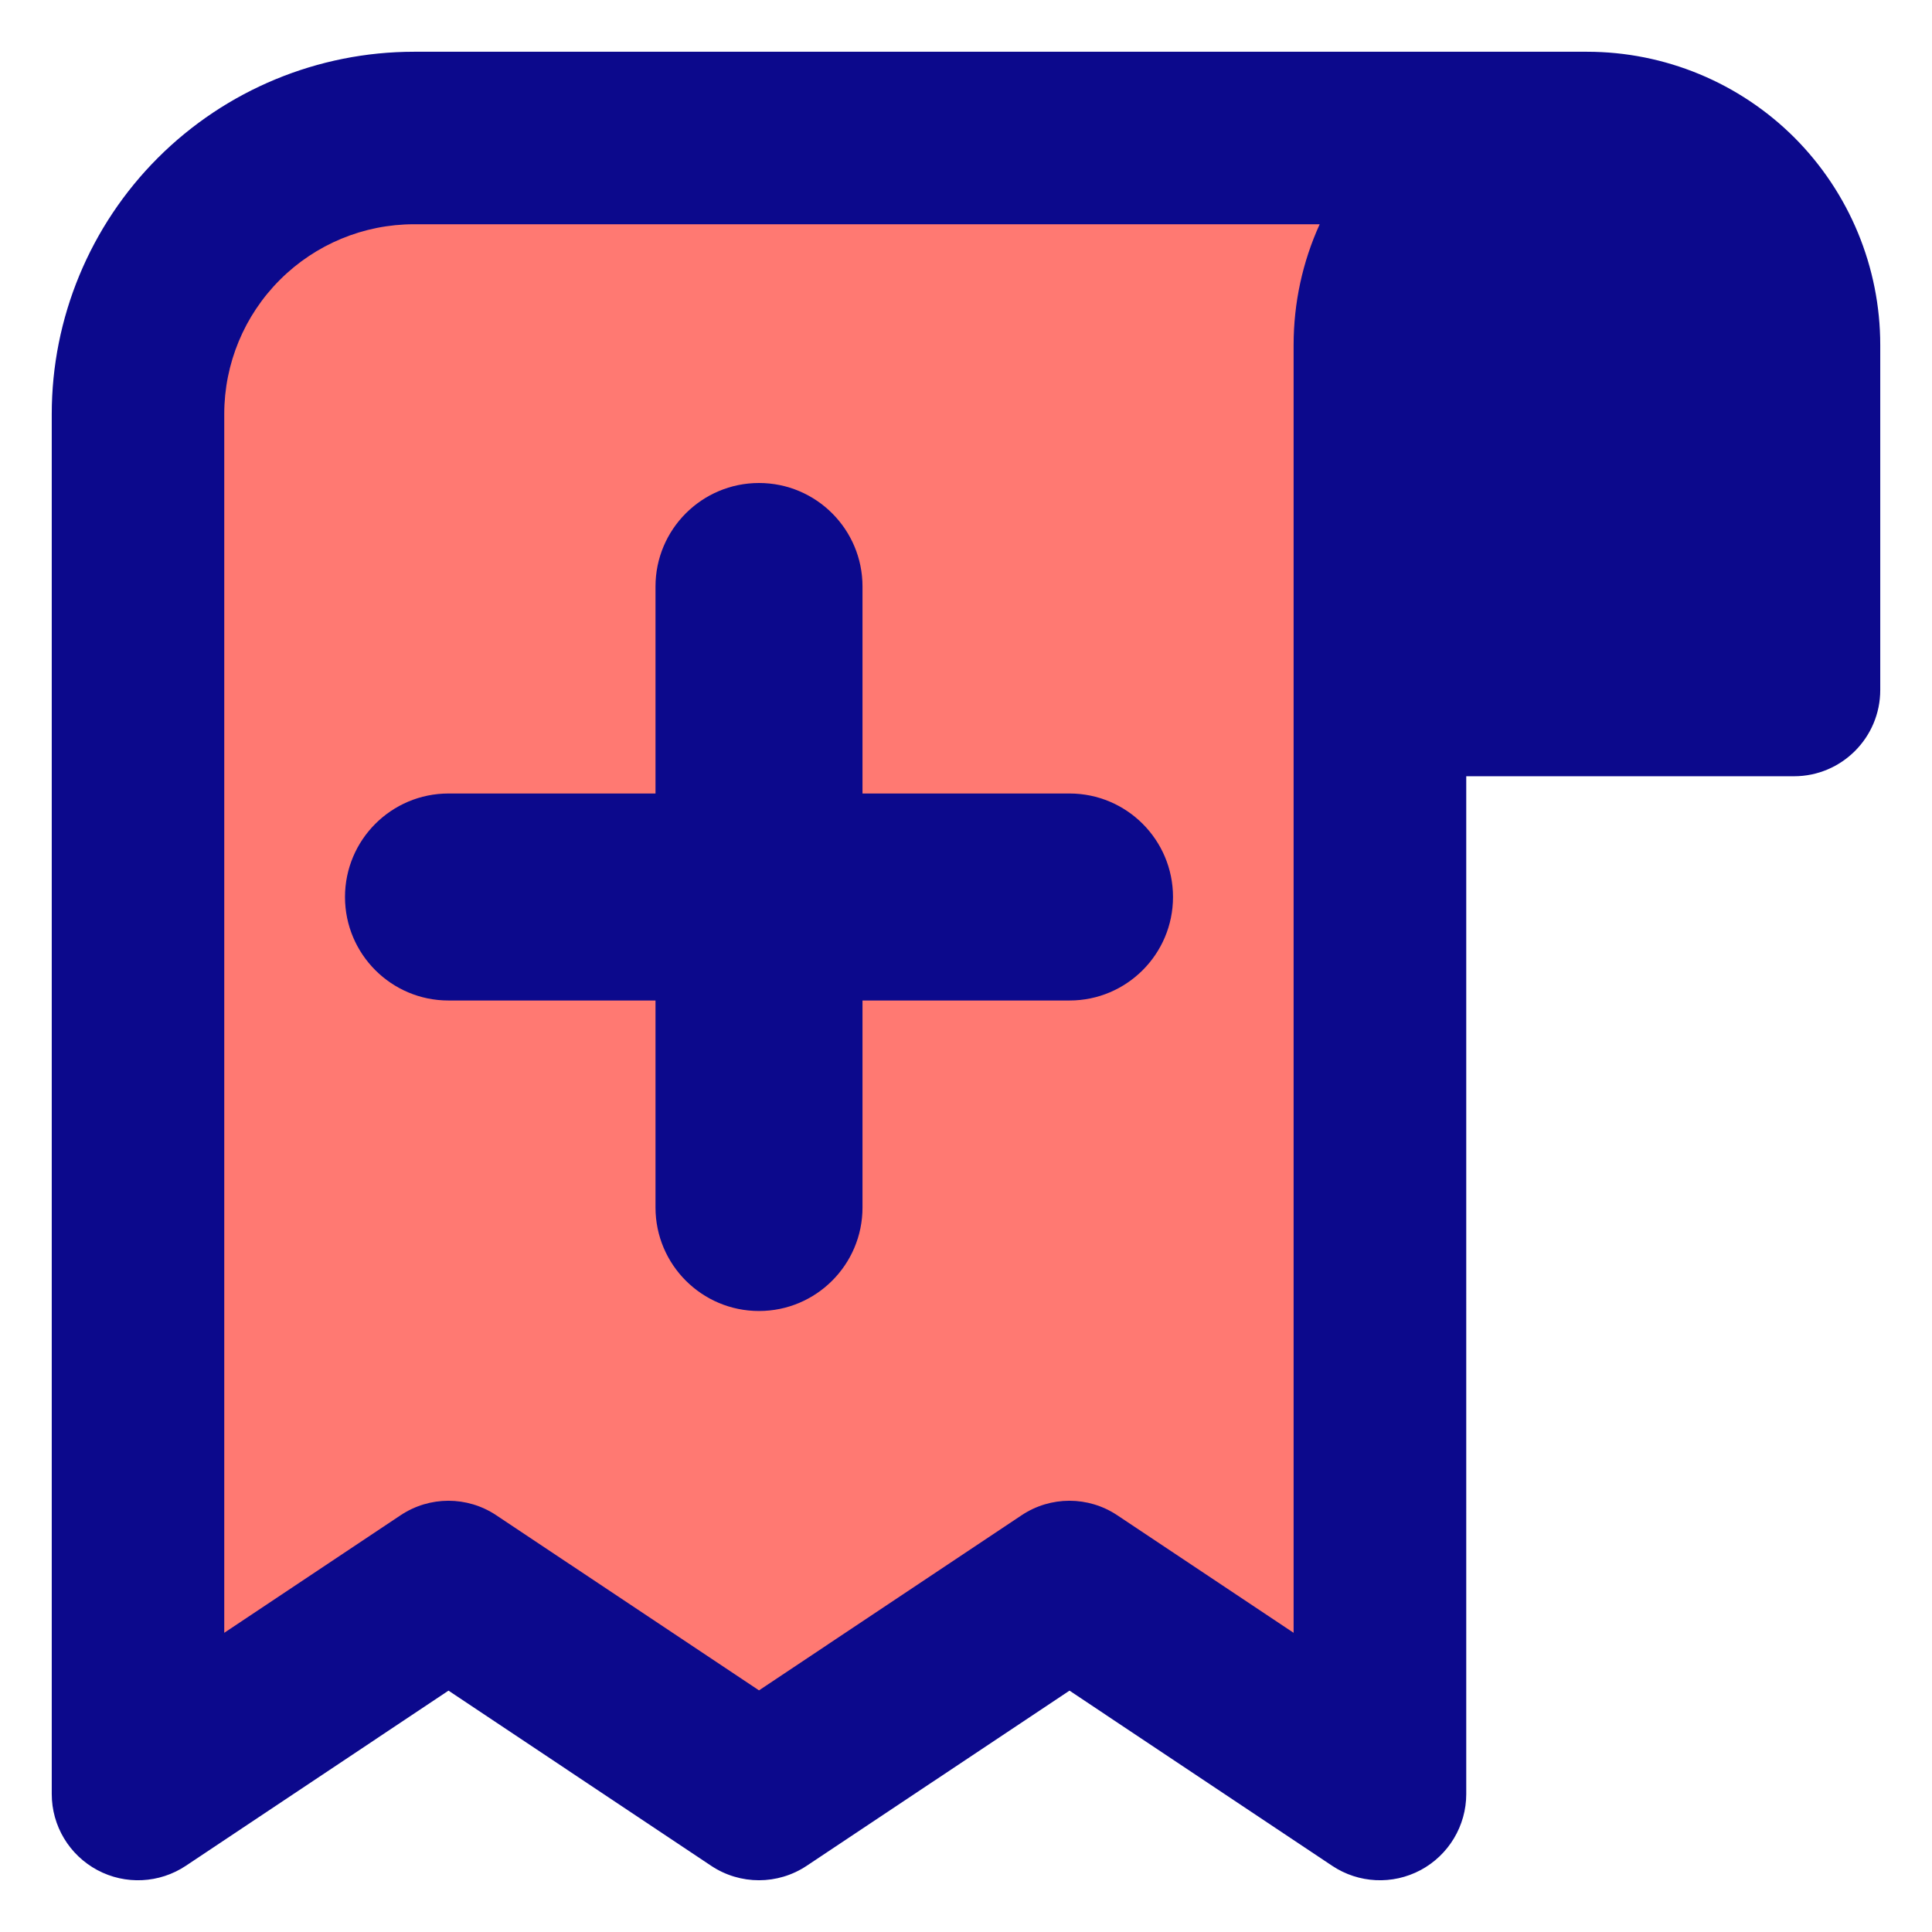
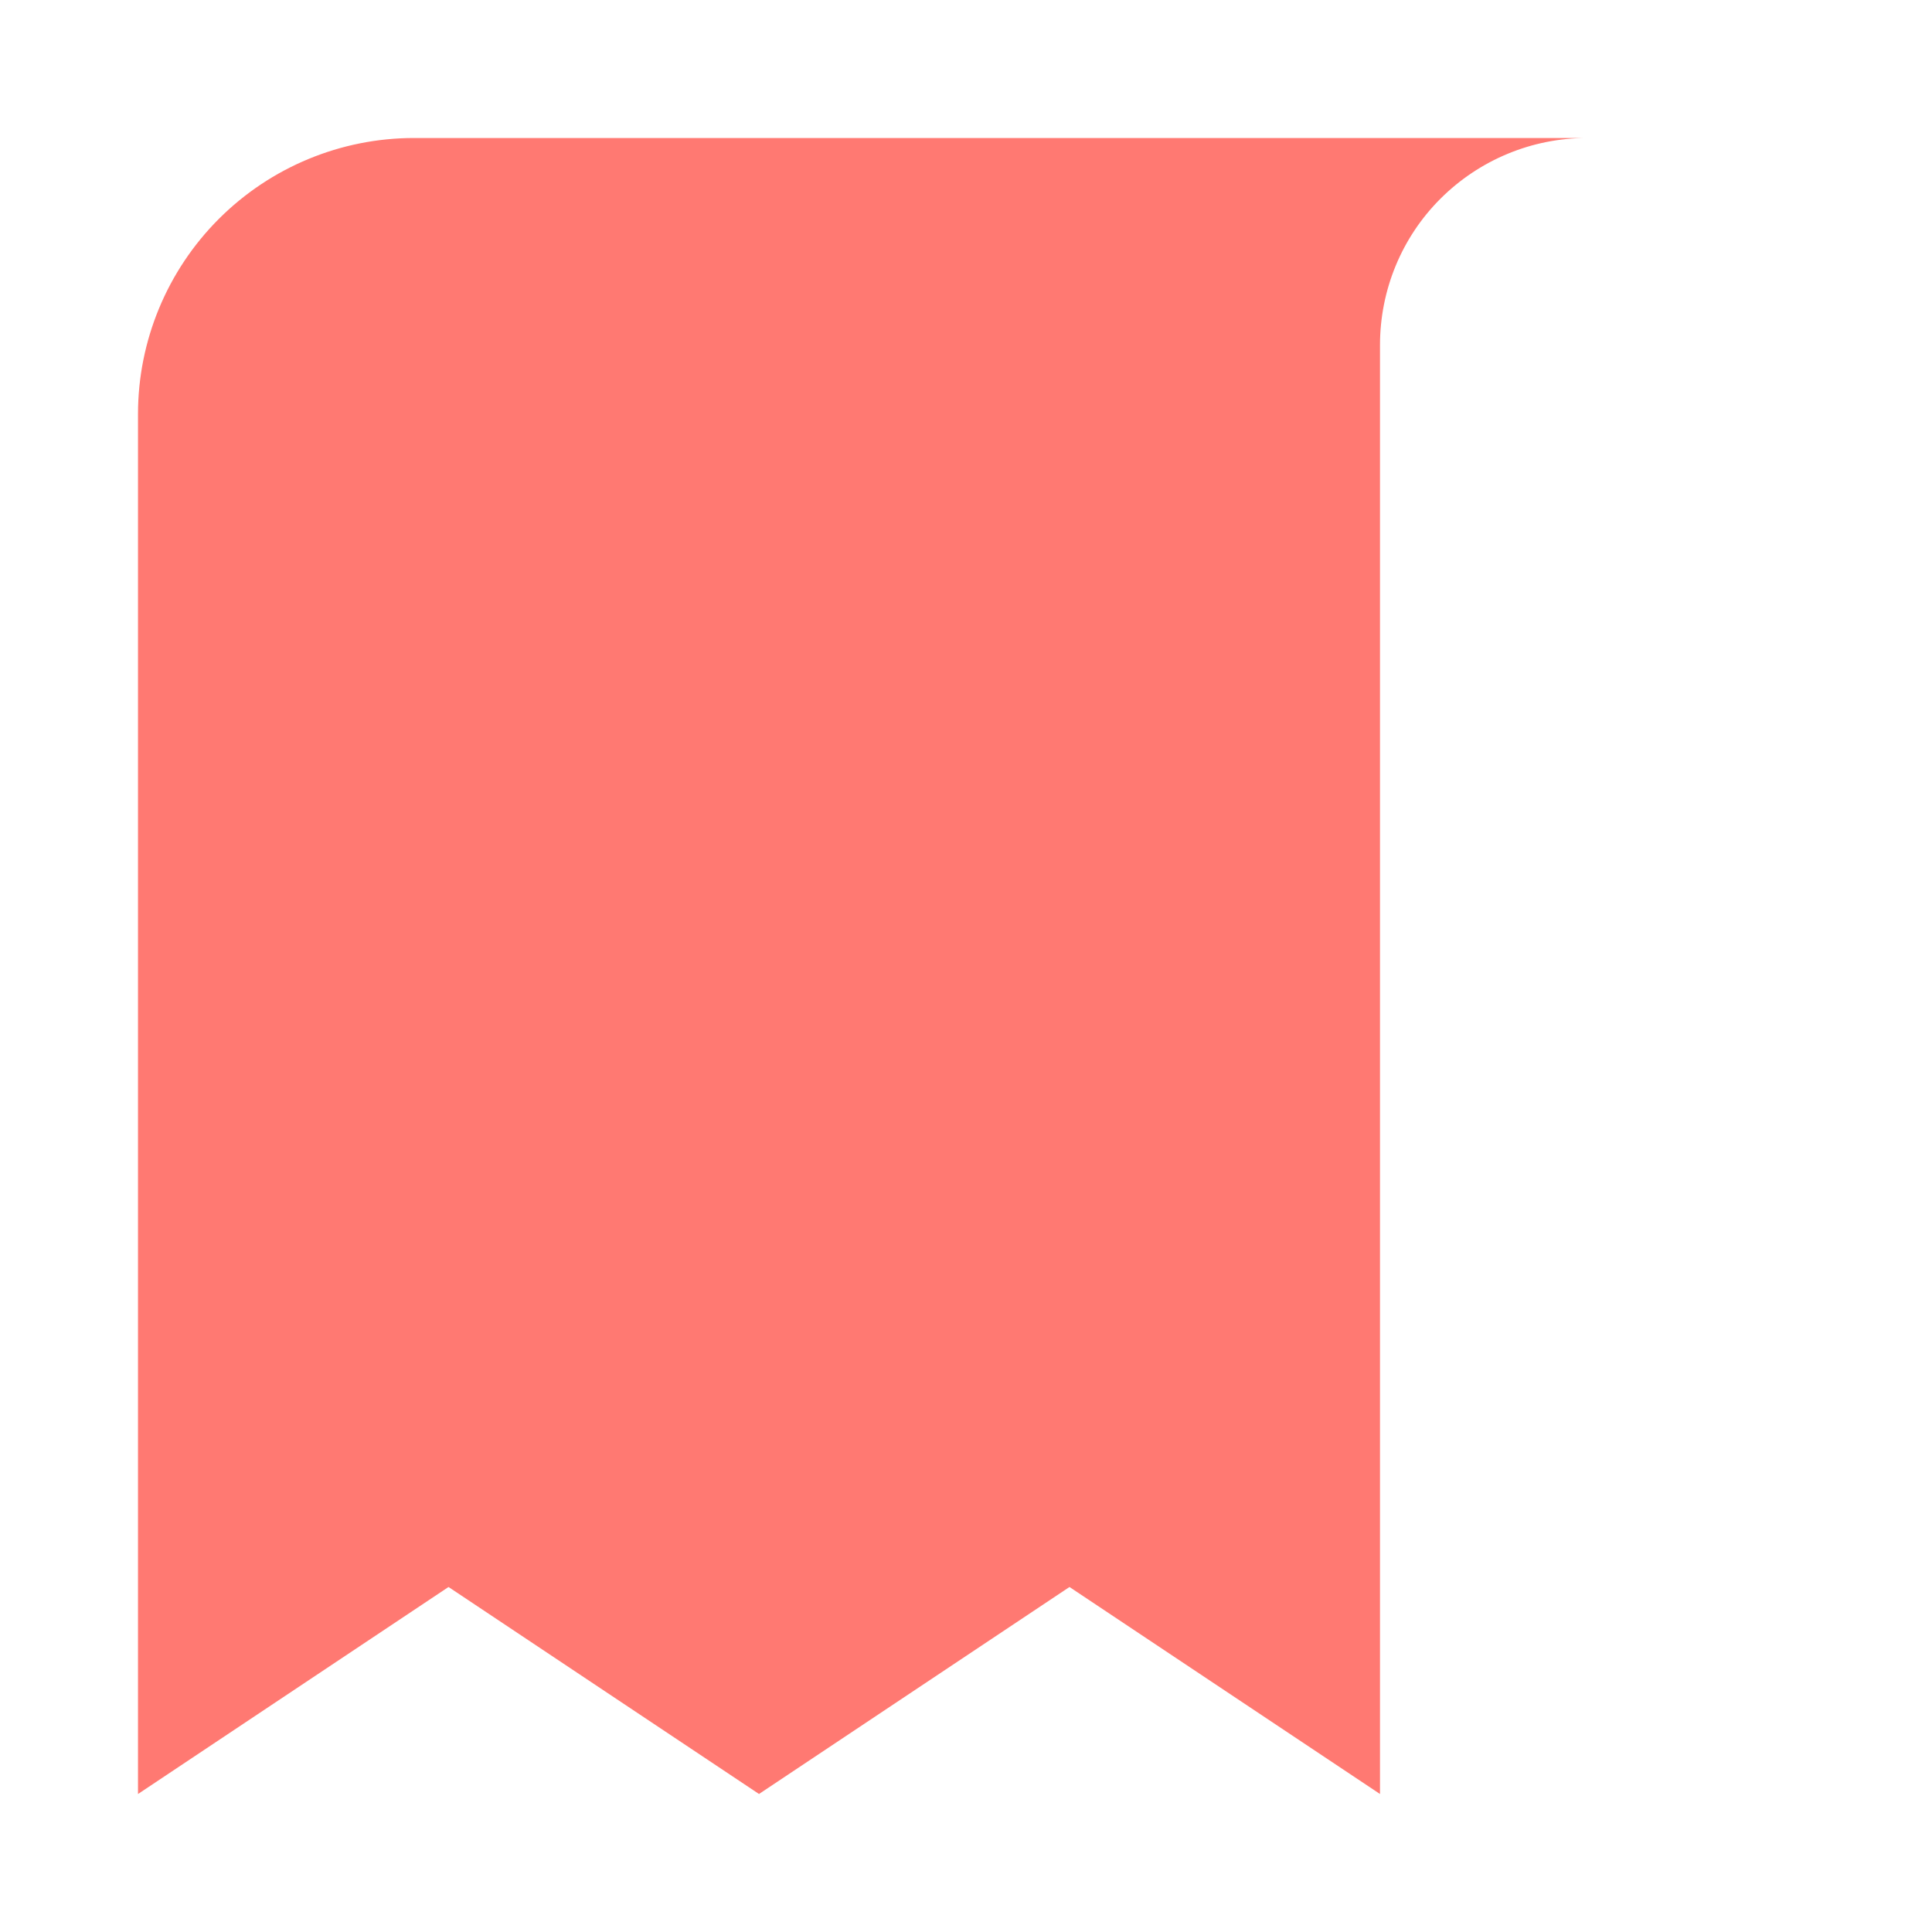
<svg xmlns="http://www.w3.org/2000/svg" fill="none" viewBox="0 0 14 14" id="Receipt-Add--Streamline-Core">
  <desc>
    Receipt Add Streamline Icon: https://streamlinehq.com
  </desc>
  <g id="receipt-add--shop-shopping-pay-payment-store-cash-bill-receipt-add-plus-new">
    <path id="Vector" fill="#ff7972" d="M3 1h8.5c-0.398 0 -0.779 0.158 -1.061 0.439S10 2.102 10 2.5V13l-2.25 -1.5L5.5 13l-2.25 -1.5L1 13V3c0 -0.53 0.211 -1.039 0.586 -1.414C1.961 1.211 2.47 1 3 1Z" stroke-width="1" />
-     <path id="Union" fill="#0c098c" fill-rule="evenodd" d="M3 0.375c-0.696 0 -1.364 0.277 -1.856 0.769C0.652 1.636 0.375 2.304 0.375 3v10c0 0.231 0.127 0.442 0.33 0.551 0.203 0.109 0.45 0.097 0.642 -0.031L3.25 12.251 5.153 13.52c0.21 0.14 0.483 0.14 0.693 0L7.75 12.251 9.653 13.52c0.192 0.128 0.438 0.14 0.642 0.031 0.203 -0.109 0.33 -0.321 0.33 -0.551V5.625H13c0.345 0 0.625 -0.28 0.625 -0.625V2.5c0 -0.564 -0.224 -1.104 -0.622 -1.503C12.604 0.599 12.064 0.375 11.5 0.375H3Zm6.564 1.25H3c-0.365 0 -0.714 0.145 -0.972 0.403S1.625 2.635 1.625 3v8.832l1.278 -0.852c0.21 -0.14 0.483 -0.14 0.693 0L5.5 12.249 7.403 10.98c0.21 -0.14 0.483 -0.14 0.693 0l1.278 0.852V2.5c0 -0.305 0.065 -0.603 0.189 -0.875ZM2.5 6.5c0 -0.414 0.336 -0.75 0.75 -0.75h1.5v-1.5c0 -0.414 0.336 -0.75 0.75 -0.75s0.75 0.336 0.75 0.75v1.5h1.5c0.414 0 0.75 0.336 0.75 0.75s-0.336 0.75 -0.75 0.75h-1.5v1.5c0 0.414 -0.336 0.75 -0.75 0.75s-0.75 -0.336 -0.75 -0.75v-1.5h-1.5c-0.414 0 -0.75 -0.336 -0.75 -0.75Z" clip-rule="evenodd" stroke-width="1" />
  </g>
</svg>